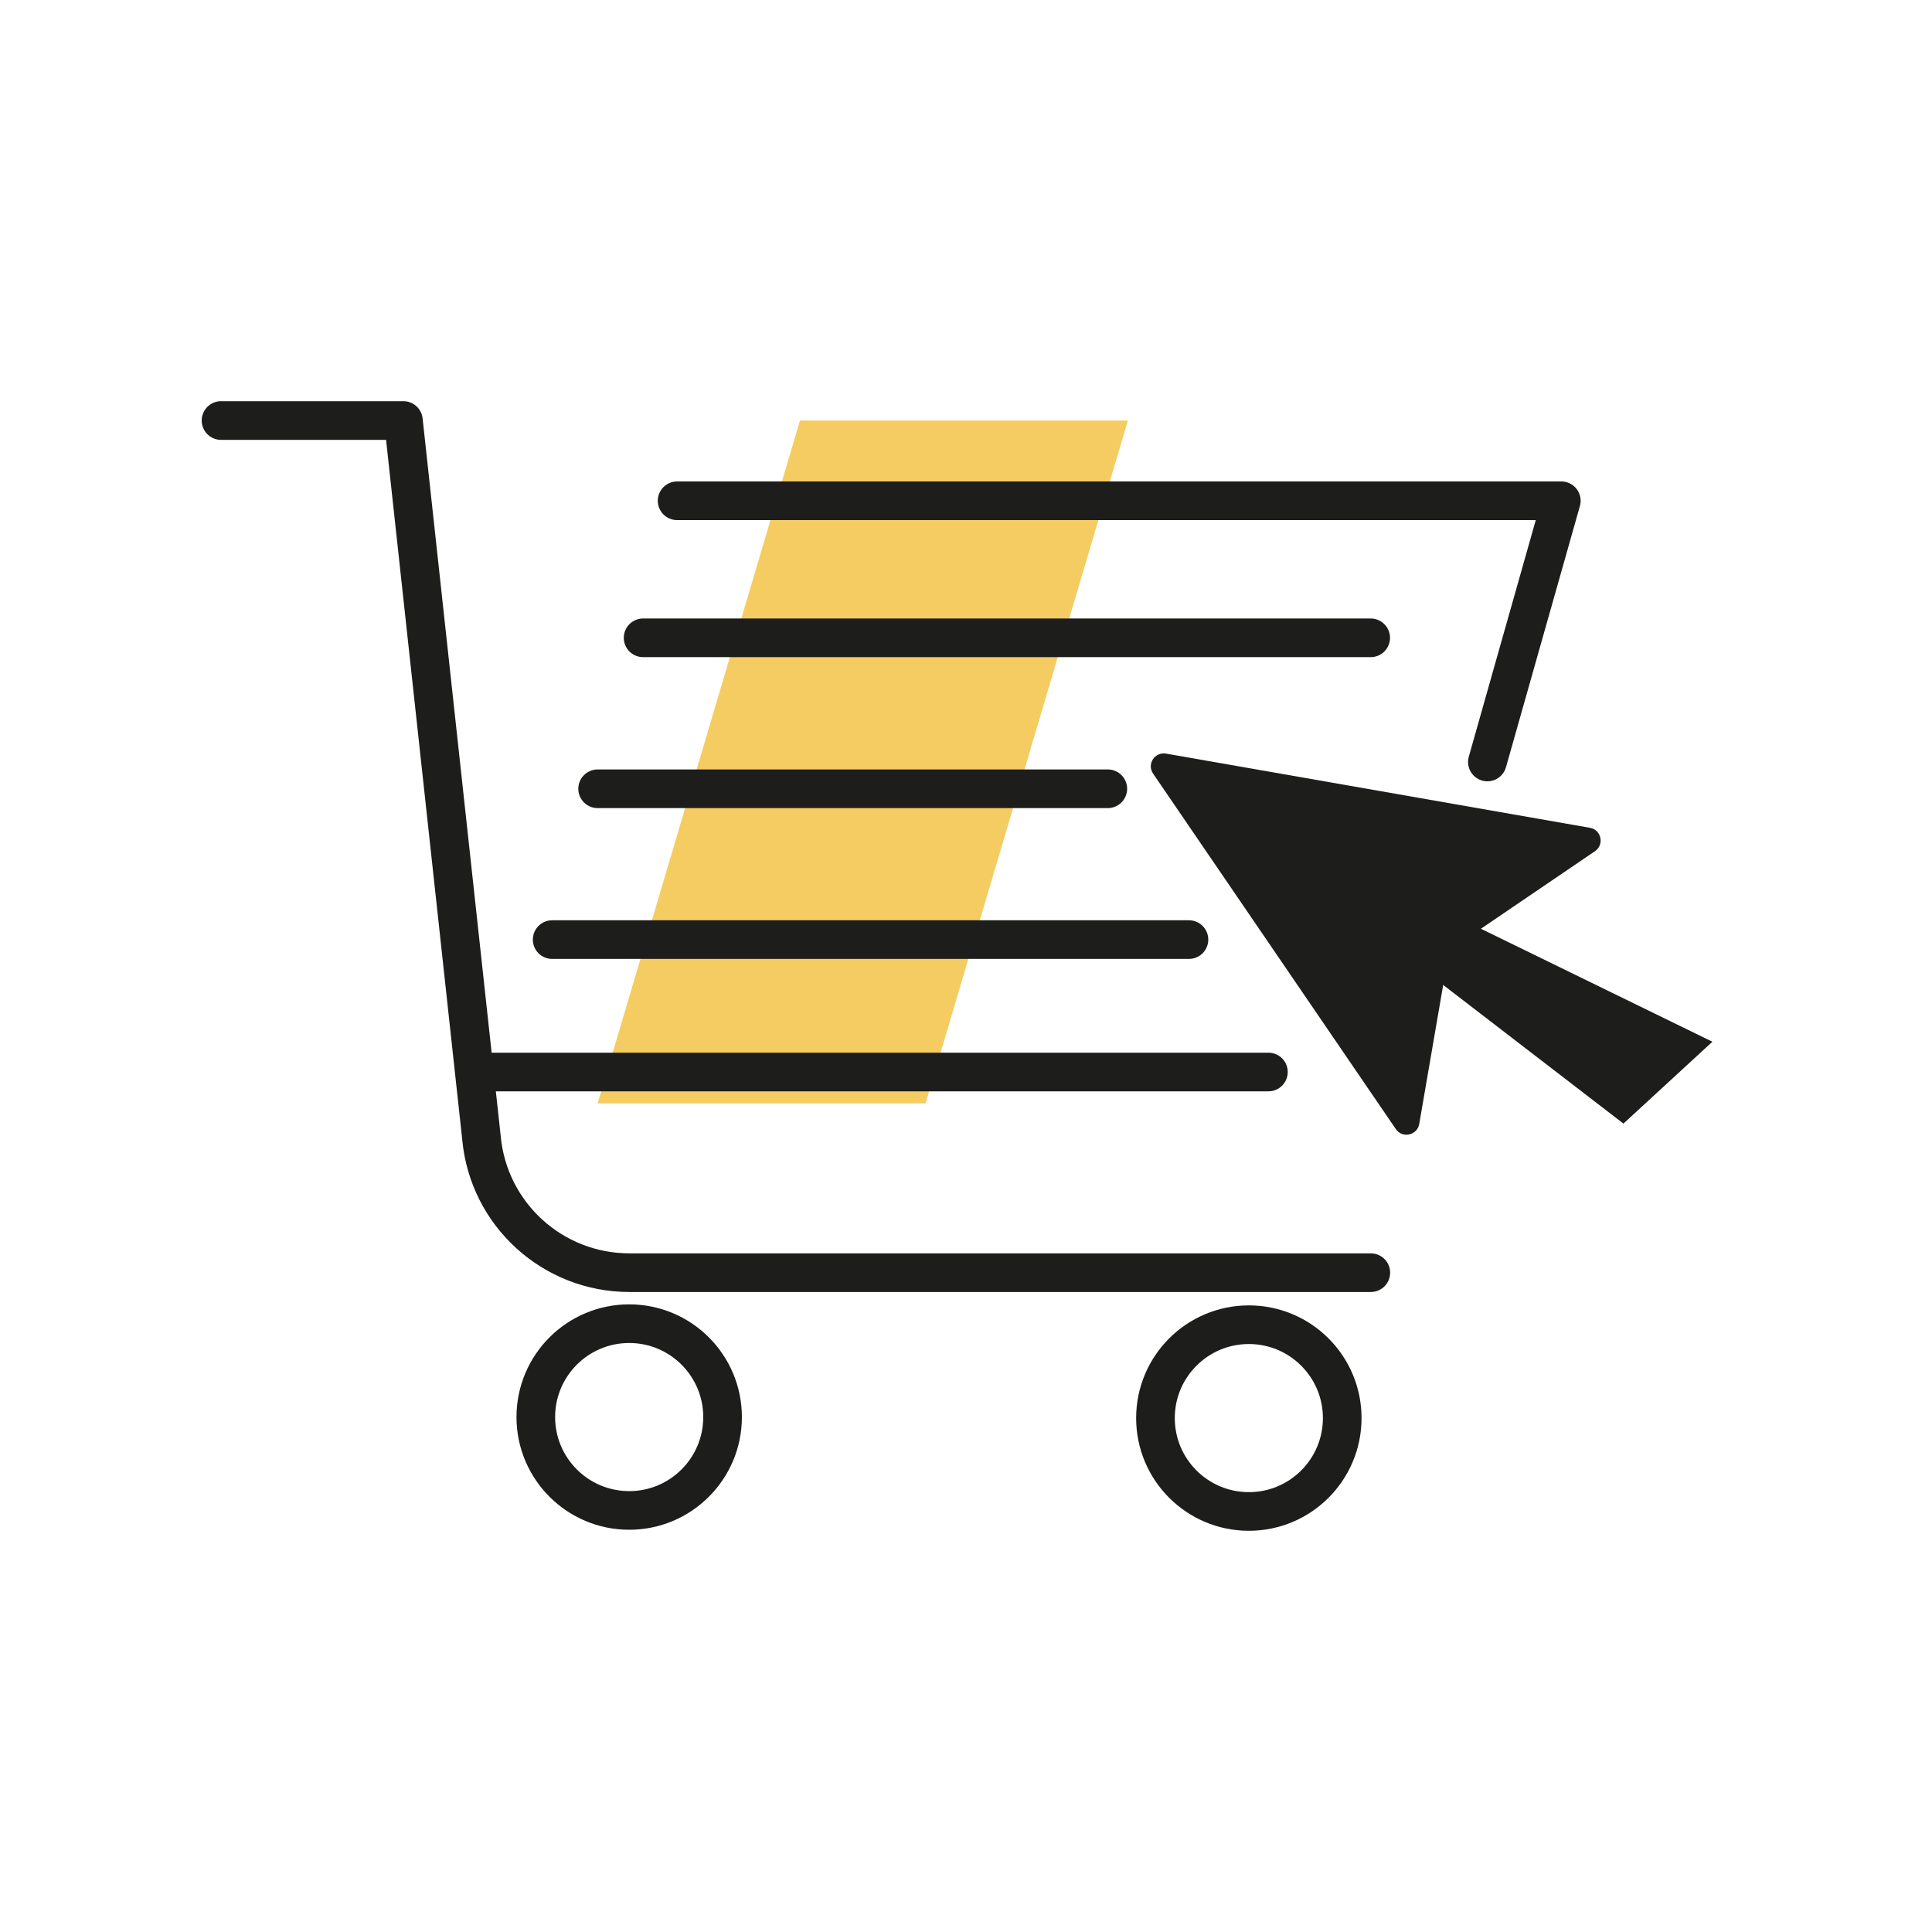
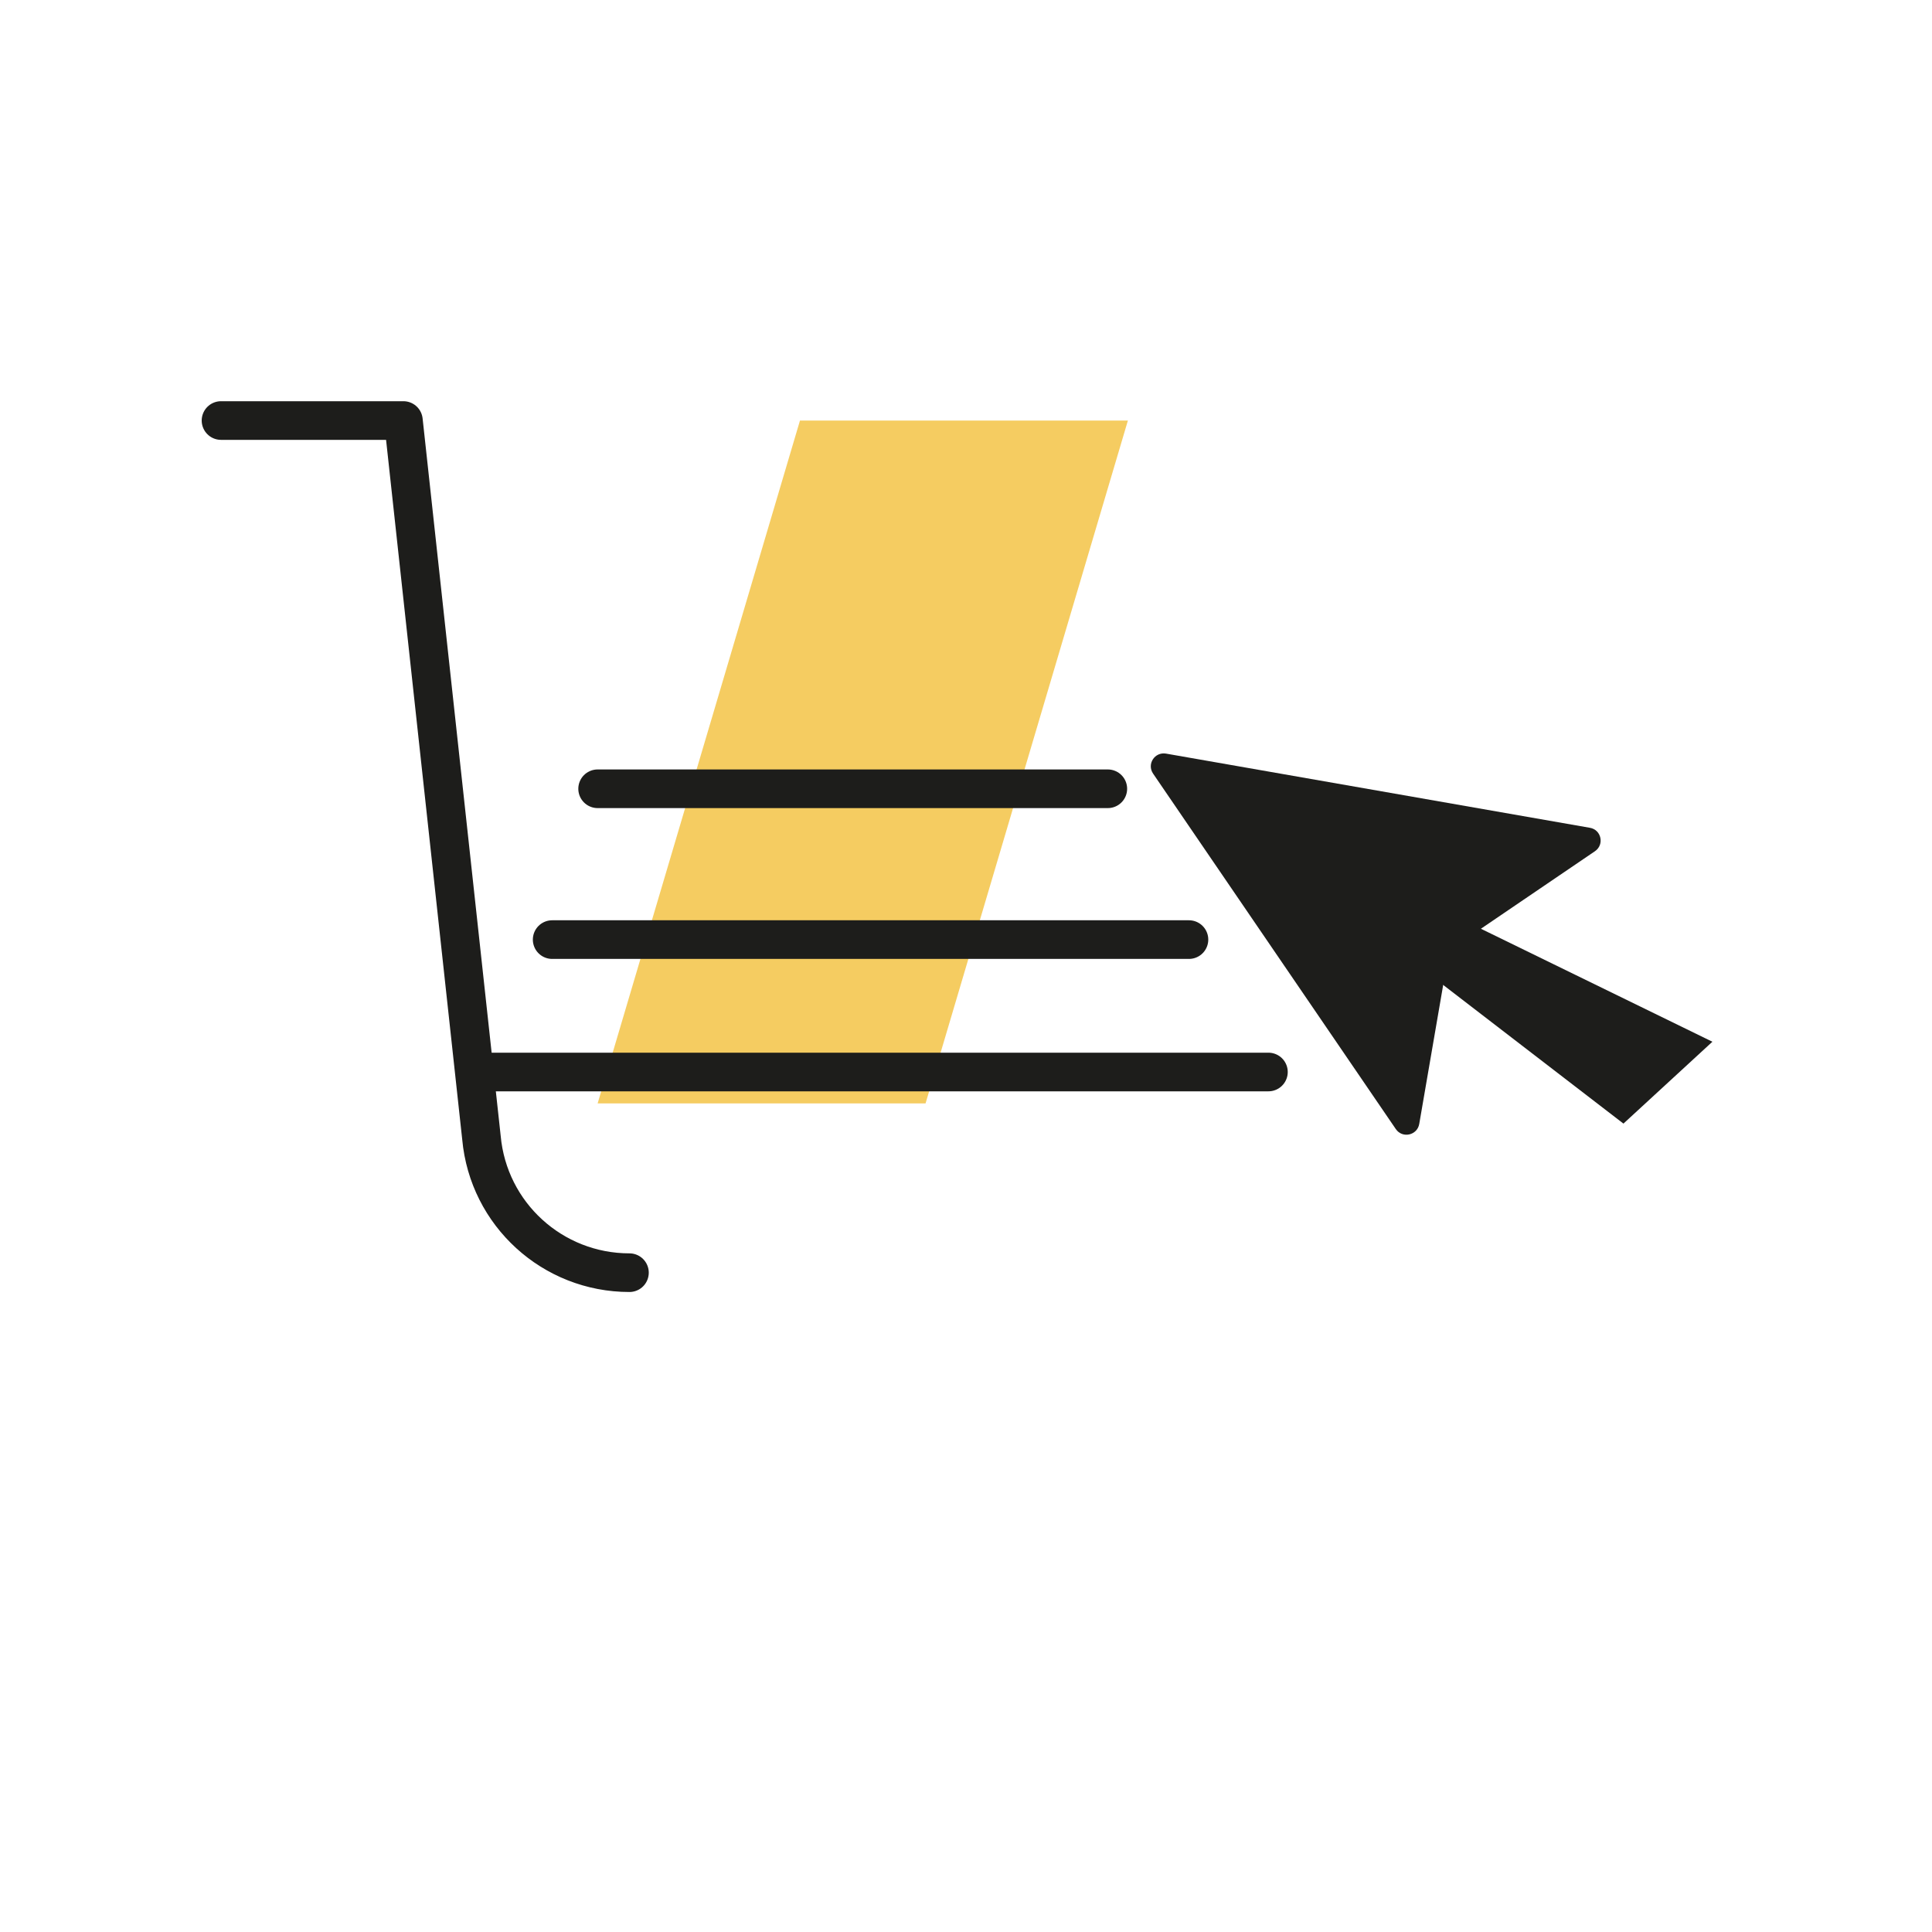
<svg xmlns="http://www.w3.org/2000/svg" id="Warstwa_1" viewBox="0 0 150 150">
  <defs>
    <style>
      .cls-1 {
        fill: #f5cc61;
      }

      .cls-2 {
        fill: #1d1d1b;
      }

      .cls-3 {
        fill: none;
        stroke: #1d1d1b;
        stroke-linecap: round;
        stroke-linejoin: round;
        stroke-width: 3px;
      }
    </style>
  </defs>
  <g>
    <polygon class="cls-1" points="71.86 85.67 46.4 85.67 62.11 32.65 87.57 32.65 71.86 85.67" />
-     <path class="cls-3" d="M17.16,32.65h14.16l6.06,55.68c.54,5.94,5.52,10.48,11.49,10.48h57.56" />
+     <path class="cls-3" d="M17.16,32.65h14.16l6.06,55.68c.54,5.94,5.52,10.48,11.49,10.48" />
    <line class="cls-3" x1="98.48" y1="83.23" x2="36.9" y2="83.23" />
-     <polyline class="cls-3" points="52.57 38.88 121.22 38.88 115.48 59.16" />
-     <circle class="cls-3" cx="48.85" cy="110.02" r="7.25" />
-     <circle class="cls-3" cx="96.96" cy="110.1" r="7.25" />
-     <line class="cls-3" x1="49.93" y1="49.52" x2="106.42" y2="49.52" />
    <line class="cls-3" x1="46.4" y1="61.24" x2="86.01" y2="61.24" />
    <line class="cls-3" x1="42.87" y1="72.95" x2="92.31" y2="72.95" />
  </g>
  <g>
    <path class="cls-2" d="M126.05,87.24l-18.8-14.46c-.93-.6-1.2-1.84-.6-2.78.6-.93,1.84-1.2,2.78-.6l23.52,11.48-6.9,6.35Z" />
    <path class="cls-2" d="M110.19,87.26l2.25-13.06c.05-.27.2-.51.43-.66l10.96-7.45c.75-.51.5-1.67-.39-1.82l-32.91-5.76c-.88-.15-1.51.82-1,1.56l18.84,27.59c.51.75,1.67.49,1.82-.4Z" />
  </g>
</svg>